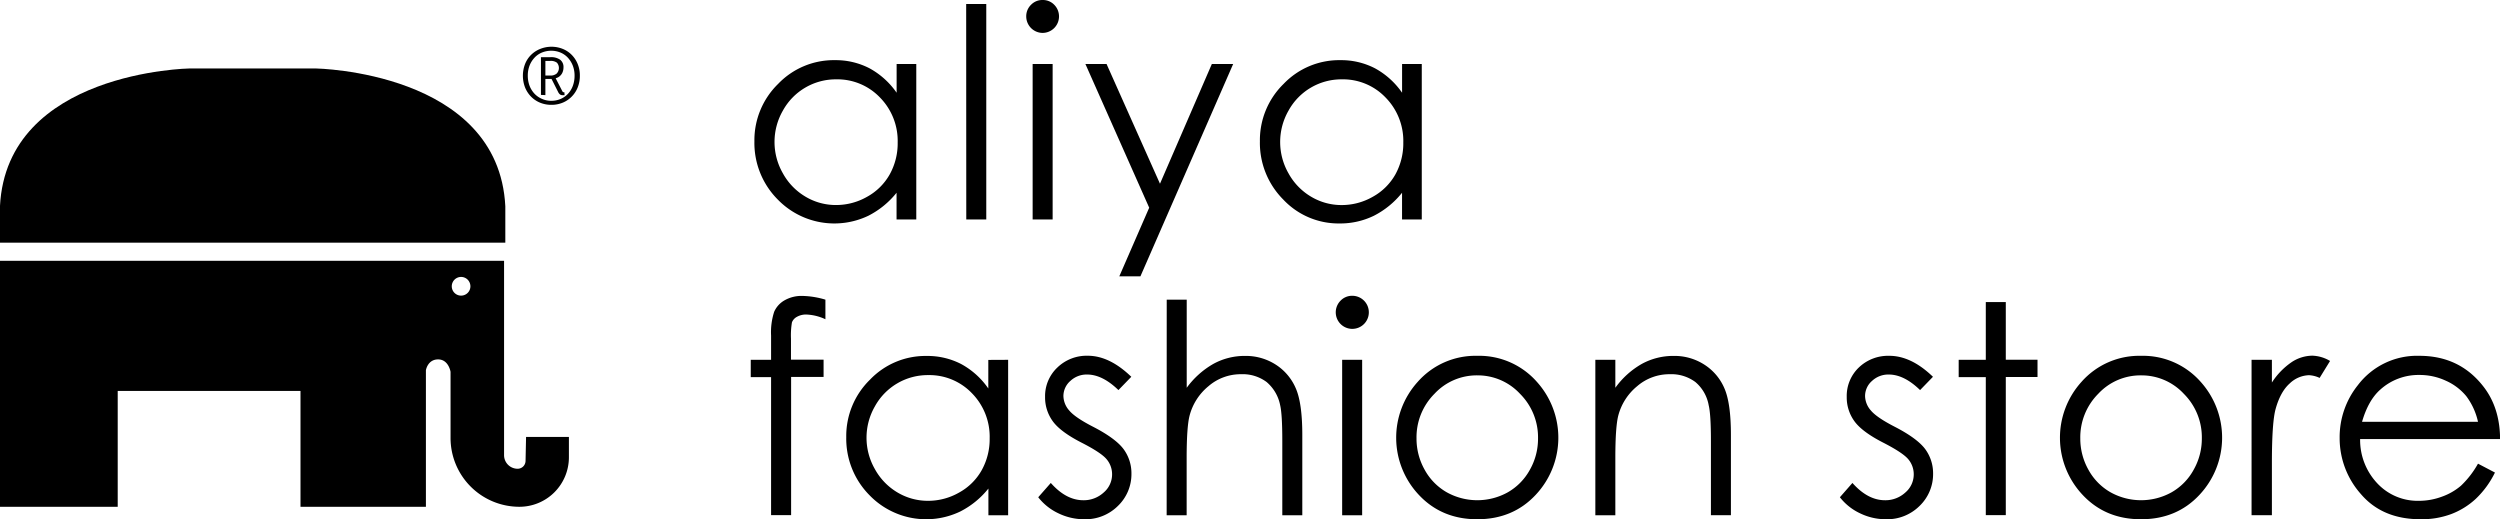
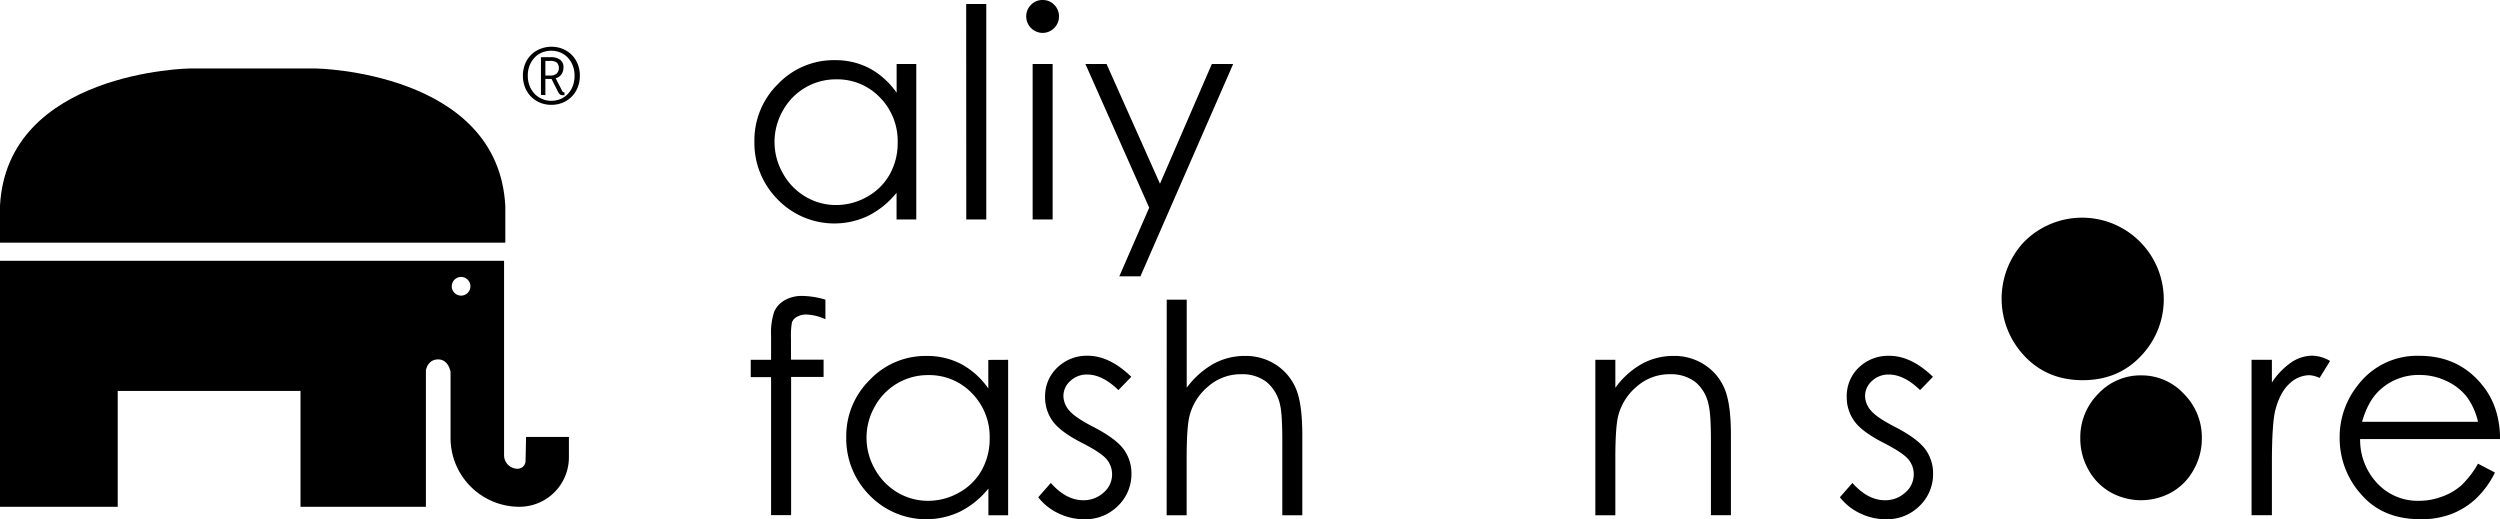
<svg xmlns="http://www.w3.org/2000/svg" viewBox="0 0 737.6 153.19" data-name="Layer 1" id="Layer_1">
  <path transform="translate(-62.01 -77.59)" d="M332.35,96.48v45.86h-5.82v-7.88a25.36,25.36,0,0,1-8.33,6.79,23.27,23.27,0,0,1-26.72-4.79,23.65,23.65,0,0,1-6.89-17.18,23.21,23.21,0,0,1,7-16.94,22.71,22.71,0,0,1,16.74-7,21.67,21.67,0,0,1,10.22,2.4,23.33,23.33,0,0,1,8,7.21V96.48ZM308.76,101A17.82,17.82,0,0,0,293,110.21a18.58,18.58,0,0,0,0,18.53,18.08,18.08,0,0,0,6.67,6.88,17.45,17.45,0,0,0,9,2.46,18.4,18.4,0,0,0,9.18-2.44,17.09,17.09,0,0,0,6.67-6.61,18.85,18.85,0,0,0,2.34-9.39,18.26,18.26,0,0,0-5.24-13.3A17.36,17.36,0,0,0,308.76,101Z" />
  <path transform="translate(-62.01 -77.59)" d="M347.07,78.77H353v63.57h-5.9Z" />
  <path transform="translate(-62.01 -77.59)" d="M369.61,77.59A4.65,4.65,0,0,1,373.05,79a4.87,4.87,0,0,1-3.44,8.3,4.87,4.87,0,0,1-4.82-4.85A4.71,4.71,0,0,1,366.21,79,4.63,4.63,0,0,1,369.61,77.59Zm-2.93,18.89h5.9v45.86h-5.9Z" />
  <path transform="translate(-62.01 -77.59)" d="M382.25,96.48h6.24l15.76,35.32,15.3-35.32h6.29l-27.36,62.64h-6.23l8.82-20.25Z" />
-   <path transform="translate(-62.01 -77.59)" d="M481.49,96.48v45.86h-5.82v-7.88a25.32,25.32,0,0,1-8.32,6.79,22.64,22.64,0,0,1-10.1,2.27,22.39,22.39,0,0,1-16.63-7.06,23.69,23.69,0,0,1-6.89-17.18,23.22,23.22,0,0,1,7-16.94,22.67,22.67,0,0,1,16.73-7,21.64,21.64,0,0,1,10.22,2.4,23.24,23.24,0,0,1,8,7.21V96.48ZM457.9,101a17.79,17.79,0,0,0-15.72,9.22,18.61,18.61,0,0,0,0,18.53,18.15,18.15,0,0,0,6.67,6.88,17.48,17.48,0,0,0,9,2.46,18.4,18.4,0,0,0,9.18-2.44,17.12,17.12,0,0,0,6.68-6.61,19,19,0,0,0,2.33-9.39,18.26,18.26,0,0,0-5.24-13.3A17.35,17.35,0,0,0,457.9,101Z" />
  <path transform="translate(-62.01 -77.59)" d="M305.54,166v5.78a14.58,14.58,0,0,0-5.57-1.39,5.41,5.41,0,0,0-2.86.69,3.14,3.14,0,0,0-1.44,1.6,22.9,22.9,0,0,0-.29,4.83v6.2H305v5.1h-9.58l0,40.76h-5.91V188.85h-6v-5.1h6v-7.17a19.54,19.54,0,0,1,.91-7,7.23,7.23,0,0,1,3.08-3.39,10.07,10.07,0,0,1,5.25-1.29A25.2,25.2,0,0,1,305.54,166Z" />
  <path transform="translate(-62.01 -77.59)" d="M359.45,183.75v45.86h-5.82v-7.88a25.29,25.29,0,0,1-8.32,6.78,23.25,23.25,0,0,1-26.73-4.78,23.69,23.69,0,0,1-6.89-17.18,23.22,23.22,0,0,1,7-16.94,22.63,22.63,0,0,1,16.73-7A21.64,21.64,0,0,1,345.6,185a23.14,23.14,0,0,1,8,7.21v-8.43Zm-23.59,4.51a17.79,17.79,0,0,0-15.72,9.22,18.59,18.59,0,0,0,0,18.52,18.11,18.11,0,0,0,6.67,6.89,17.48,17.48,0,0,0,9,2.46,18.4,18.4,0,0,0,9.18-2.44,17,17,0,0,0,6.67-6.61,18.85,18.85,0,0,0,2.34-9.39,18.3,18.3,0,0,0-5.24-13.31A17.39,17.39,0,0,0,335.86,188.26Z" />
  <path transform="translate(-62.01 -77.59)" d="M395.79,188.76l-3.8,3.92q-4.73-4.59-9.25-4.59a7,7,0,0,0-4.93,1.89,5.91,5.91,0,0,0-2.05,4.43,6.6,6.6,0,0,0,1.69,4.26c1.13,1.38,3.49,3,7.1,4.85q6.58,3.4,8.95,6.57a12,12,0,0,1,2.33,7.21,13,13,0,0,1-4,9.57,13.56,13.56,0,0,1-9.92,3.92,17.38,17.38,0,0,1-7.58-1.73,16.37,16.37,0,0,1-6-4.76l3.71-4.22q4.51,5.1,9.59,5.1a8.67,8.67,0,0,0,6-2.27,7,7,0,0,0,2.49-5.36,6.86,6.86,0,0,0-1.65-4.51q-1.63-1.93-7.43-4.89-6.21-3.19-8.45-6.32a11.92,11.92,0,0,1-2.24-7.12A11.6,11.6,0,0,1,374,186a12.44,12.44,0,0,1,9-3.45Q389.38,182.57,395.79,188.76Z" />
  <path transform="translate(-62.01 -77.59)" d="M406.24,166h5.9V192a25.13,25.13,0,0,1,7.88-7.06,19.19,19.19,0,0,1,9.32-2.34,16.3,16.3,0,0,1,9.13,2.61,15.55,15.55,0,0,1,5.87,7q1.91,4.41,1.9,13.8v23.61h-5.9V207.73q0-7.92-.63-10.58a12,12,0,0,0-4-6.85,11.82,11.82,0,0,0-7.57-2.3,14.54,14.54,0,0,0-9.59,3.54,16.63,16.63,0,0,0-5.59,8.77q-.84,3.38-.84,12.48v16.82h-5.9Z" />
-   <path transform="translate(-62.01 -77.59)" d="M460.93,164.86a4.88,4.88,0,1,1-3.4,1.44A4.67,4.67,0,0,1,460.93,164.86ZM458,183.75h5.9v45.86H458Z" />
-   <path transform="translate(-62.01 -77.59)" d="M497.88,182.57a22.68,22.68,0,0,1,17.56,7.67,24.61,24.61,0,0,1-.35,33.36q-6.71,7.18-17.21,7.19t-17.25-7.19a24.58,24.58,0,0,1-.36-33.32A22.7,22.7,0,0,1,497.88,182.57Zm0,5.77a17,17,0,0,0-12.65,5.44,18.15,18.15,0,0,0-5.29,13.15,18.69,18.69,0,0,0,2.41,9.27,17.06,17.06,0,0,0,6.52,6.64,18.52,18.52,0,0,0,18,0,17.11,17.11,0,0,0,6.51-6.64,18.58,18.58,0,0,0,2.41-9.27,18.13,18.13,0,0,0-5.31-13.15A17,17,0,0,0,497.86,188.34Z" />
  <path transform="translate(-62.01 -77.59)" d="M532.7,183.75h5.9V192a24.59,24.59,0,0,1,7.84-7.06,19.29,19.29,0,0,1,9.36-2.34,16.24,16.24,0,0,1,9.12,2.61,15.51,15.51,0,0,1,5.88,7q1.91,4.42,1.9,13.78v23.61h-5.9V207.73q0-7.92-.66-10.58a11.6,11.6,0,0,0-3.93-6.85,11.9,11.9,0,0,0-7.59-2.3,14.54,14.54,0,0,0-9.59,3.54,16.63,16.63,0,0,0-5.59,8.77q-.84,3.42-.84,12.48v16.82h-5.9Z" />
  <path transform="translate(-62.01 -77.59)" d="M632.31,188.76l-3.8,3.92q-4.72-4.59-9.25-4.59a7,7,0,0,0-4.93,1.89,5.91,5.91,0,0,0-2.05,4.43,6.6,6.6,0,0,0,1.69,4.26c1.13,1.38,3.49,3,7.1,4.85q6.58,3.4,8.95,6.57a12,12,0,0,1,2.33,7.21,13,13,0,0,1-4,9.57,13.56,13.56,0,0,1-9.92,3.92,17.38,17.38,0,0,1-7.58-1.73,16.37,16.37,0,0,1-6-4.76l3.7-4.22q4.53,5.1,9.6,5.1a8.67,8.67,0,0,0,6-2.27,7,7,0,0,0,2.49-5.36,6.86,6.86,0,0,0-1.65-4.51q-1.65-1.93-7.43-4.89-6.21-3.19-8.45-6.32a11.92,11.92,0,0,1-2.24-7.12,11.6,11.6,0,0,1,3.57-8.69,12.44,12.44,0,0,1,9-3.45Q625.9,182.57,632.31,188.76Z" />
-   <path transform="translate(-62.01 -77.59)" d="M647.9,166.72h5.9v17h9.36v5.1H653.8v40.76h-5.9V188.85h-8v-5.1h8Z" />
-   <path transform="translate(-62.01 -77.59)" d="M693.72,182.57a22.7,22.7,0,0,1,17.57,7.67,24.63,24.63,0,0,1-.36,33.36q-6.69,7.18-17.21,7.19t-17.25-7.19a24.58,24.58,0,0,1-.36-33.32A22.73,22.73,0,0,1,693.72,182.57Zm0,5.77a17,17,0,0,0-12.65,5.44,18.19,18.19,0,0,0-5.29,13.15,18.69,18.69,0,0,0,2.41,9.27,17.06,17.06,0,0,0,6.52,6.64,18.52,18.52,0,0,0,18,0,17,17,0,0,0,6.51-6.64,18.59,18.59,0,0,0,2.42-9.27,18.13,18.13,0,0,0-5.31-13.15A17,17,0,0,0,693.7,188.34Z" />
+   <path transform="translate(-62.01 -77.59)" d="M693.72,182.57q-6.69,7.18-17.21,7.19t-17.25-7.19a24.58,24.58,0,0,1-.36-33.32A22.73,22.73,0,0,1,693.72,182.57Zm0,5.77a17,17,0,0,0-12.65,5.44,18.19,18.19,0,0,0-5.29,13.15,18.69,18.69,0,0,0,2.41,9.27,17.06,17.06,0,0,0,6.52,6.64,18.52,18.52,0,0,0,18,0,17,17,0,0,0,6.51-6.64,18.59,18.59,0,0,0,2.42-9.27,18.13,18.13,0,0,0-5.31-13.15A17,17,0,0,0,693.7,188.34Z" />
  <path transform="translate(-62.01 -77.59)" d="M726.31,183.75h6v6.7a21.17,21.17,0,0,1,5.69-5.92,11.22,11.22,0,0,1,6.24-2,10.79,10.79,0,0,1,5.23,1.56l-3.08,5a8.22,8.22,0,0,0-3.12-.8,8.57,8.57,0,0,0-5.69,2.42q-2.75,2.43-4.17,7.53-1.09,3.92-1.1,15.85v15.51h-6Z" />
  <path transform="translate(-62.01 -77.59)" d="M793.12,214.39l5,2.62a27.11,27.11,0,0,1-5.65,7.75,22.27,22.27,0,0,1-7.22,4.49,25,25,0,0,1-9.07,1.54q-11.22,0-17.55-7.36a24.79,24.79,0,0,1-6.33-16.63,24.53,24.53,0,0,1,5.36-15.55,21.9,21.9,0,0,1,18.18-8.68q11.73,0,18.74,8.89,5,6.28,5.06,15.68H758.34a18.66,18.66,0,0,0,5.11,13.1,16.28,16.28,0,0,0,12.2,5.11,19.42,19.42,0,0,0,6.81-1.22,17.83,17.83,0,0,0,5.63-3.23A27.27,27.27,0,0,0,793.12,214.39Zm0-12.35a19.62,19.62,0,0,0-3.44-7.54,16.33,16.33,0,0,0-6-4.56,18.26,18.26,0,0,0-7.8-1.72,16.81,16.81,0,0,0-11.61,4.34c-2.36,2.1-4.15,5.27-5.36,9.48Z" />
  <path transform="translate(-62.01 -77.59)" d="M224.67,108.52a8.66,8.66,0,0,1-3.28-.62,8,8,0,0,1-2.66-1.76,8.37,8.37,0,0,1-1.79-2.71,9.67,9.67,0,0,1,0-7,7.89,7.89,0,0,1,1.82-2.71A8.07,8.07,0,0,1,221.45,92,8.95,8.95,0,0,1,228,92a7.88,7.88,0,0,1,2.65,1.74,8.16,8.16,0,0,1,1.79,2.71,8.8,8.8,0,0,1,.65,3.47,9,9,0,0,1-.65,3.49,8,8,0,0,1-1.8,2.73,7.83,7.83,0,0,1-2.68,1.77A8.64,8.64,0,0,1,224.67,108.52Zm0-1.19a7,7,0,0,0,2.71-.53,6.42,6.42,0,0,0,2.18-1.51,6.91,6.91,0,0,0,1.45-2.35,8.53,8.53,0,0,0,.52-3,8.14,8.14,0,0,0-.53-3,7.32,7.32,0,0,0-1.47-2.35,6.28,6.28,0,0,0-2.19-1.51,7.12,7.12,0,0,0-2.69-.52,7.2,7.2,0,0,0-2.72.52,6.22,6.22,0,0,0-2.2,1.51,7.27,7.27,0,0,0-1.47,2.33,8.14,8.14,0,0,0-.53,3,8.31,8.31,0,0,0,.53,3,7.17,7.17,0,0,0,1.48,2.35,6.64,6.64,0,0,0,2.21,1.51A6.71,6.71,0,0,0,224.71,107.33Zm-3.06-1.74V94.46l1.36,0h1.42a4.62,4.62,0,0,1,2.87.74,2.68,2.68,0,0,1,1,2.3,3.66,3.66,0,0,1-.41,1.71,3,3,0,0,1-1.26,1.23,4.67,4.67,0,0,1-2.15.44h-2.06v-1h2a2.74,2.74,0,0,0,1.86-.58,2.38,2.38,0,0,0,.09-3.21,3,3,0,0,0-2-.53h-1.67l.26-.32v10.41Zm2.82-5.31,1.26-.11,2.17,4.21a1,1,0,0,0,.24.35.45.45,0,0,0,.3.08h.13l.05.87-.31,0H228a1.21,1.21,0,0,1-.78-.24,1.86,1.86,0,0,1-.5-.63Z" />
  <path transform="translate(-62.01 -77.59)" d="M217.22,206.5l-.15,7.08a2.37,2.37,0,0,1-.7,1.64,2.35,2.35,0,0,1-1.64.67,4,4,0,0,1-4-4V154.54H62v72.57H96.74V192.94h53.93v34.17h37V186.83s.49-3.2,3.6-3.2,3.67,3.67,3.67,3.67v19.49a20.31,20.31,0,0,0,20.32,20.32,14.6,14.6,0,0,0,14.6-14.6v-6ZM200,164a2.75,2.75,0,0,1-4.7-1.94,2.79,2.79,0,0,1,.8-1.95,2.75,2.75,0,0,1,3.9,0,2.79,2.79,0,0,1,.8,1.95A2.74,2.74,0,0,1,200,164Z" />
  <path transform="translate(-62.01 -77.59)" d="M211.1,149.18V138.45c-2-39.81-55.91-40.66-55.91-40.66H117.92S64,98.64,62,138.45v10.73H211.1Z" />
</svg>